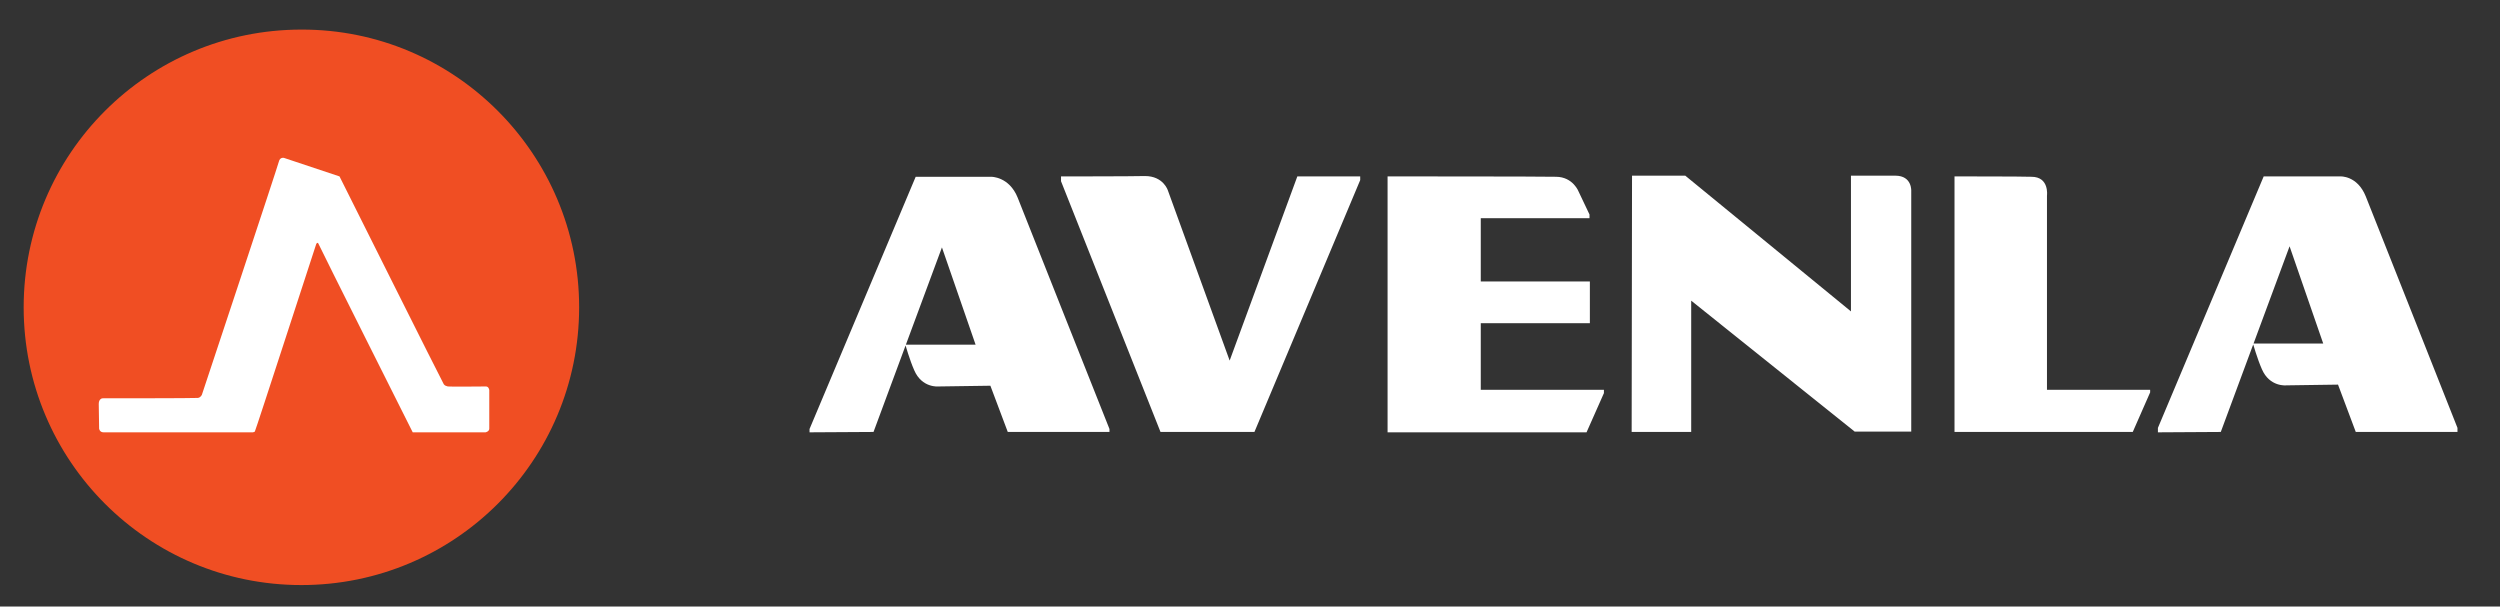
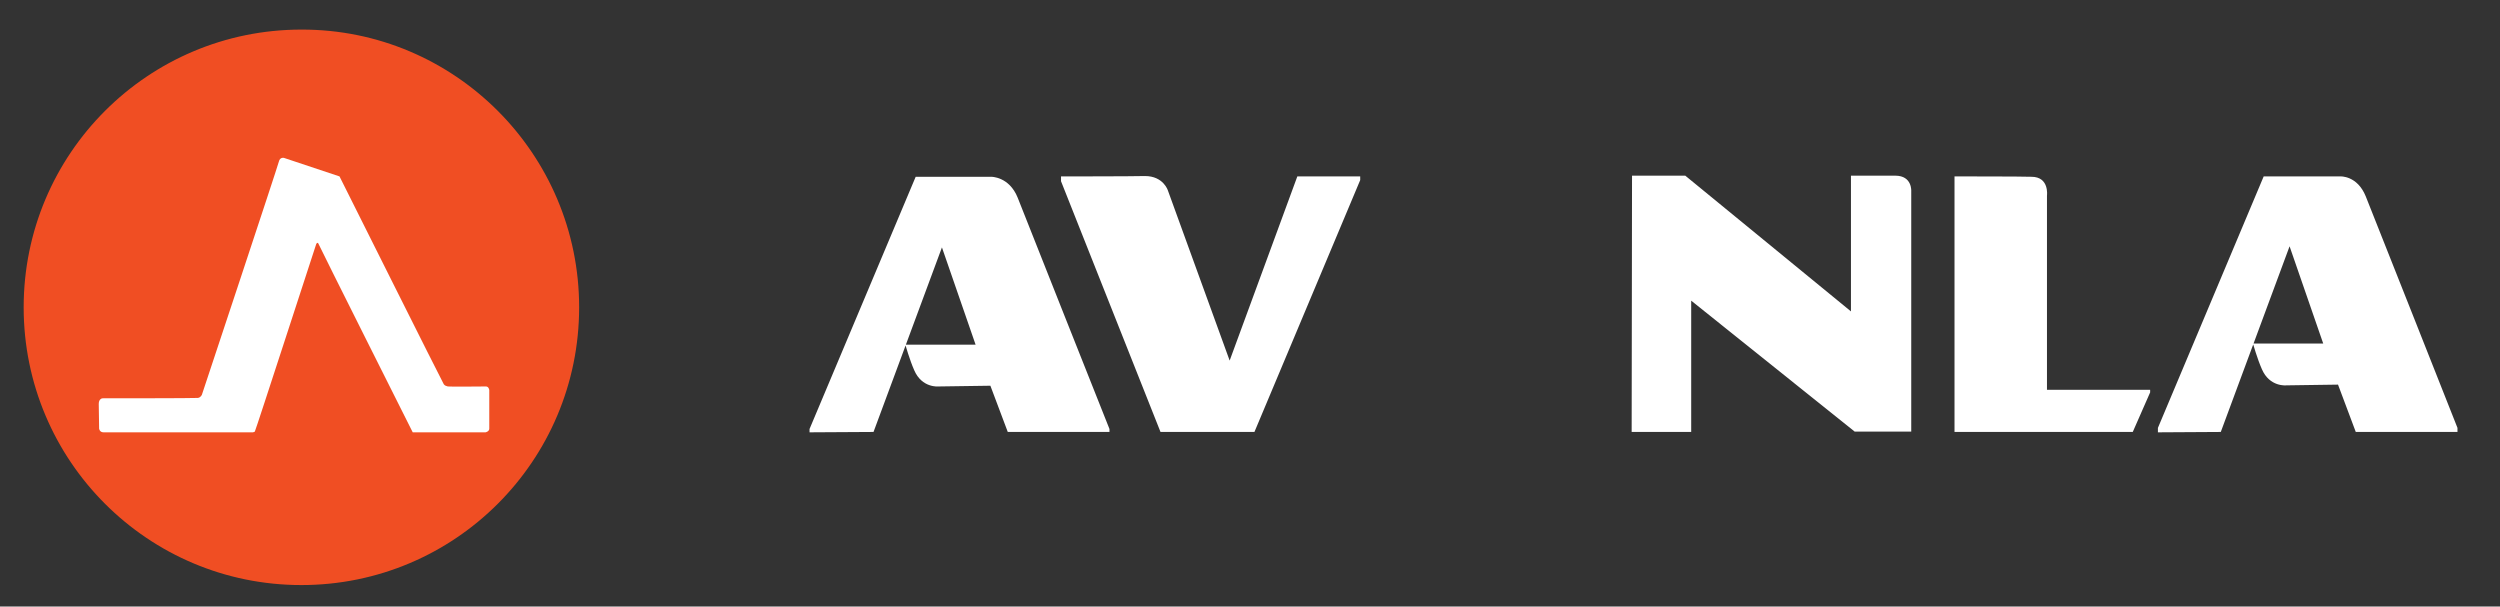
<svg xmlns="http://www.w3.org/2000/svg" version="1.1" id="Layer_1" x="0px" y="0px" viewBox="-21 224 676 164" style="enable-background:new -21 224 676 164;" xml:space="preserve">
  <rect x="-21" y="224" width="676" height="164" fill="#333333" stroke="none" />
  <g>
    <path style="fill:#F04E23;" d="M135.6,307.1c0,41.5-33.6,75.1-75.1,75.1s-75.1-33.6-75.1-75.1S19,232,60.5,232   C101.9,231.9,135.6,265.6,135.6,307.1" />
    <path style="fill:#FFFFFF;" d="M90.6,340.9h19.7c0,0,1-0.2,1-1c0-0.8,0-10.4,0-10.4s-0.1-1-0.9-1c-0.8,0-9.9,0.1-10.3,0   c-0.4-0.1-0.8-0.2-1.1-0.6s-28.2-56.2-28.2-56.2l-15-5c0,0-1.1-0.3-1.4,1c-0.3,1.3-20.8,63-20.8,63s-0.3,0.8-1.1,0.9   c-0.8,0.1-25.8,0.1-25.8,0.1s-1,0.1-1,1.5c0,1.4,0.1,6.7,0.1,6.7s0.1,1,1.2,1s40,0,40.4,0c0.4-0.1,0.3-0.1,0.5-0.2   c0.2-0.2,16.5-50.5,16.6-50.7s0.4-0.7,0.7,0.1C65.4,290.7,90.6,340.9,90.6,340.9" />
    <path style="fill:#FFFFFF;" d="M197.9,340.9V340l28.7-68.2H247c0,0,4.9-0.1,7.2,5.7c1,2.6,24.8,62.5,24.8,62.5v0.8h-27.5l-4.7-12.5   l-14,0.2c0,0-4.5,0.5-6.6-4.4c-1.2-2.7-2.4-6.9-2.4-6.9h19l-9.1-26.3l-18.5,49.9L197.9,340.9" />
    <path style="fill:#FFFFFF;" d="M265.9,271.7v1.3l26.9,67.8h25.4l28.6-68.1v-1h-17l-18.3,49.8l-16.7-46c0,0-1.2-3.9-6.2-3.9   C285.5,271.7,265.9,271.7,265.9,271.7" />
-     <path style="fill:#FFFFFF;" d="M354.2,271.7v69.2H408l4.7-10.6v-0.9h-33.3v-18h29.5v-11.3h-29.5V283h29.4v-1l-2.9-6.1   c0,0-1.5-4.1-6.2-4.1C396.4,271.7,354.2,271.7,354.2,271.7" />
    <path style="fill:#FFFFFF;" d="M420.3,271.7l-0.1,69.1h16.1v-35.5l44.2,35.4h15.3v-65c0,0,0.3-4.2-4.3-4.2c-3,0-12,0-12,0v36.7   l-44.8-36.7h-14.4" />
    <path style="fill:#FFFFFF;" d="M507.5,271.7v69.1h48.2l4.7-10.7v-0.7h-27.9v-52.5c0,0,0.7-5.1-4.2-5.1   C526.2,271.7,507.5,271.7,507.5,271.7" />
    <path style="fill:#FFFFFF;" d="M562.5,340.9v-1.2l28.6-68h20.7c0,0,4.6-0.3,6.9,5.4c1.1,2.7,24.8,62.6,24.8,62.6v1.1H616l-4.8-12.8   l-14,0.2c0,0-4.5,0.5-6.6-4.4c-1.2-2.7-2.4-6.9-2.4-6.9h19l-9.1-26.3l-18.6,50.2L562.5,340.9" />
  </g>
</svg>